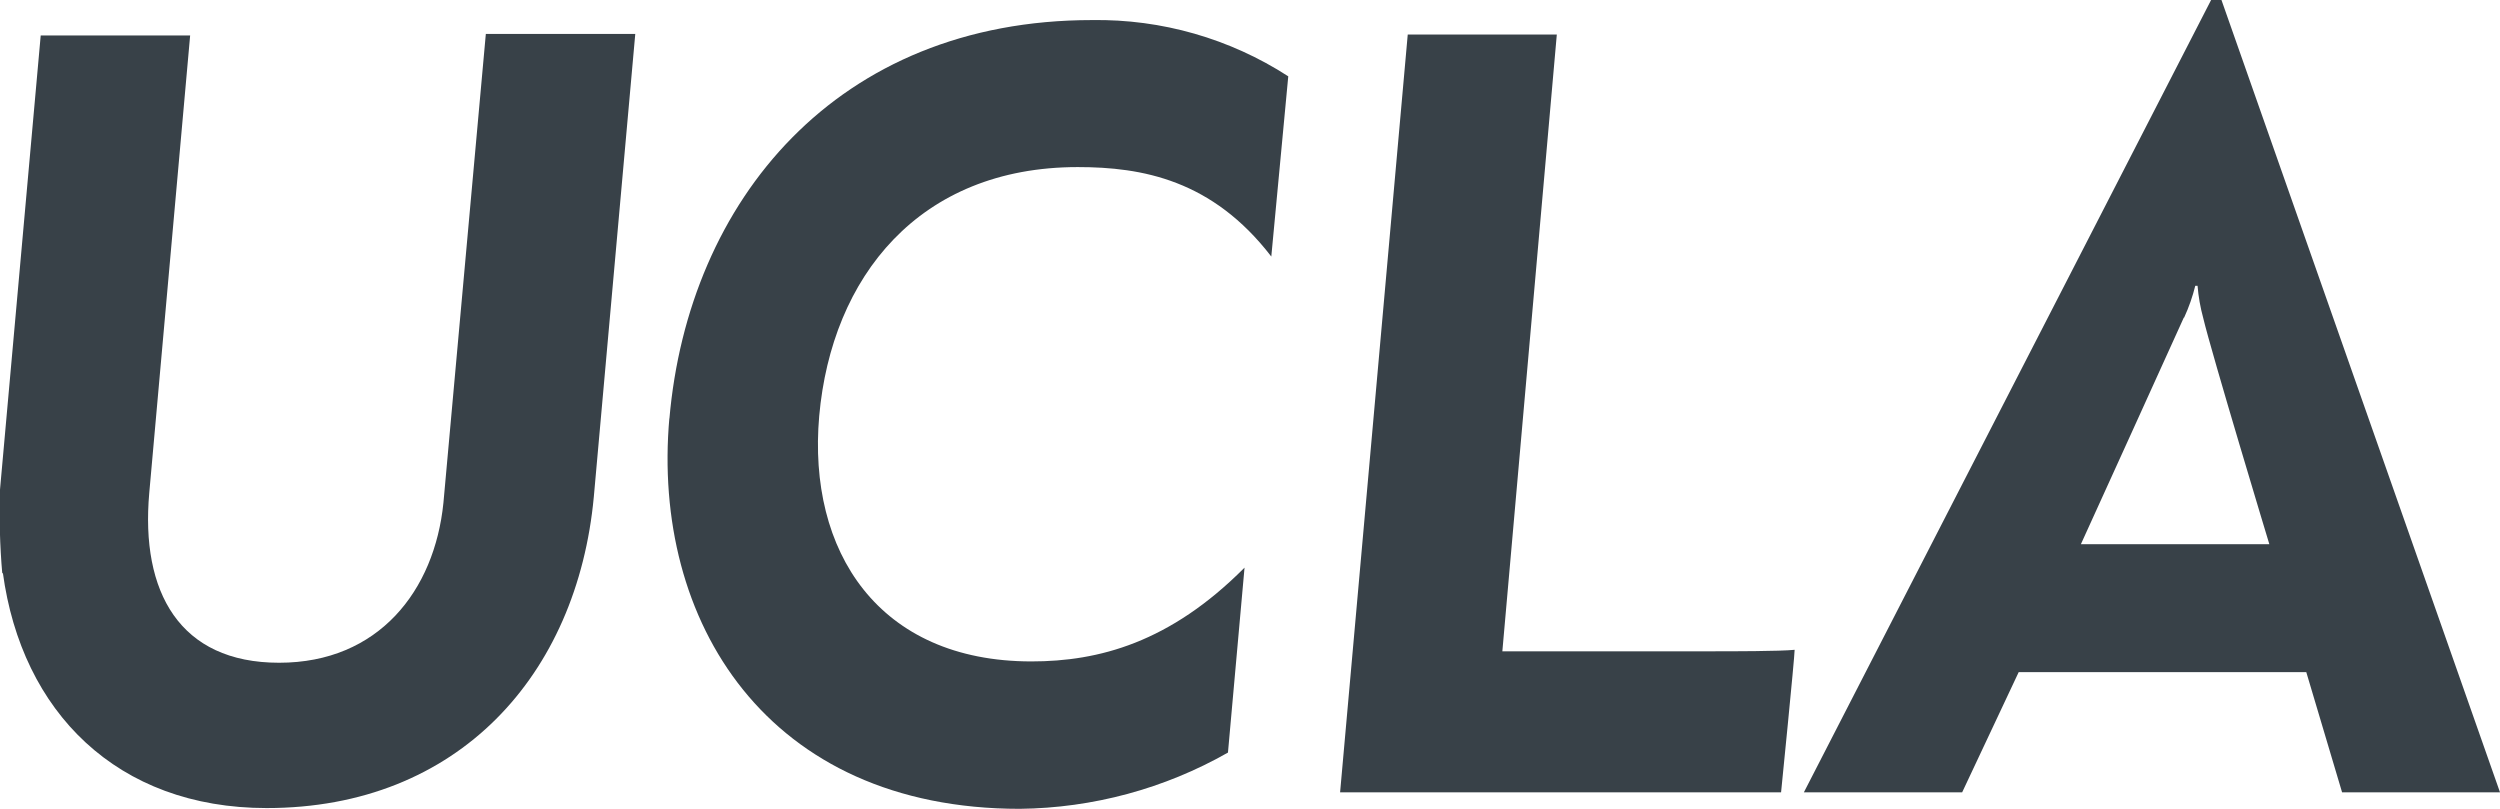
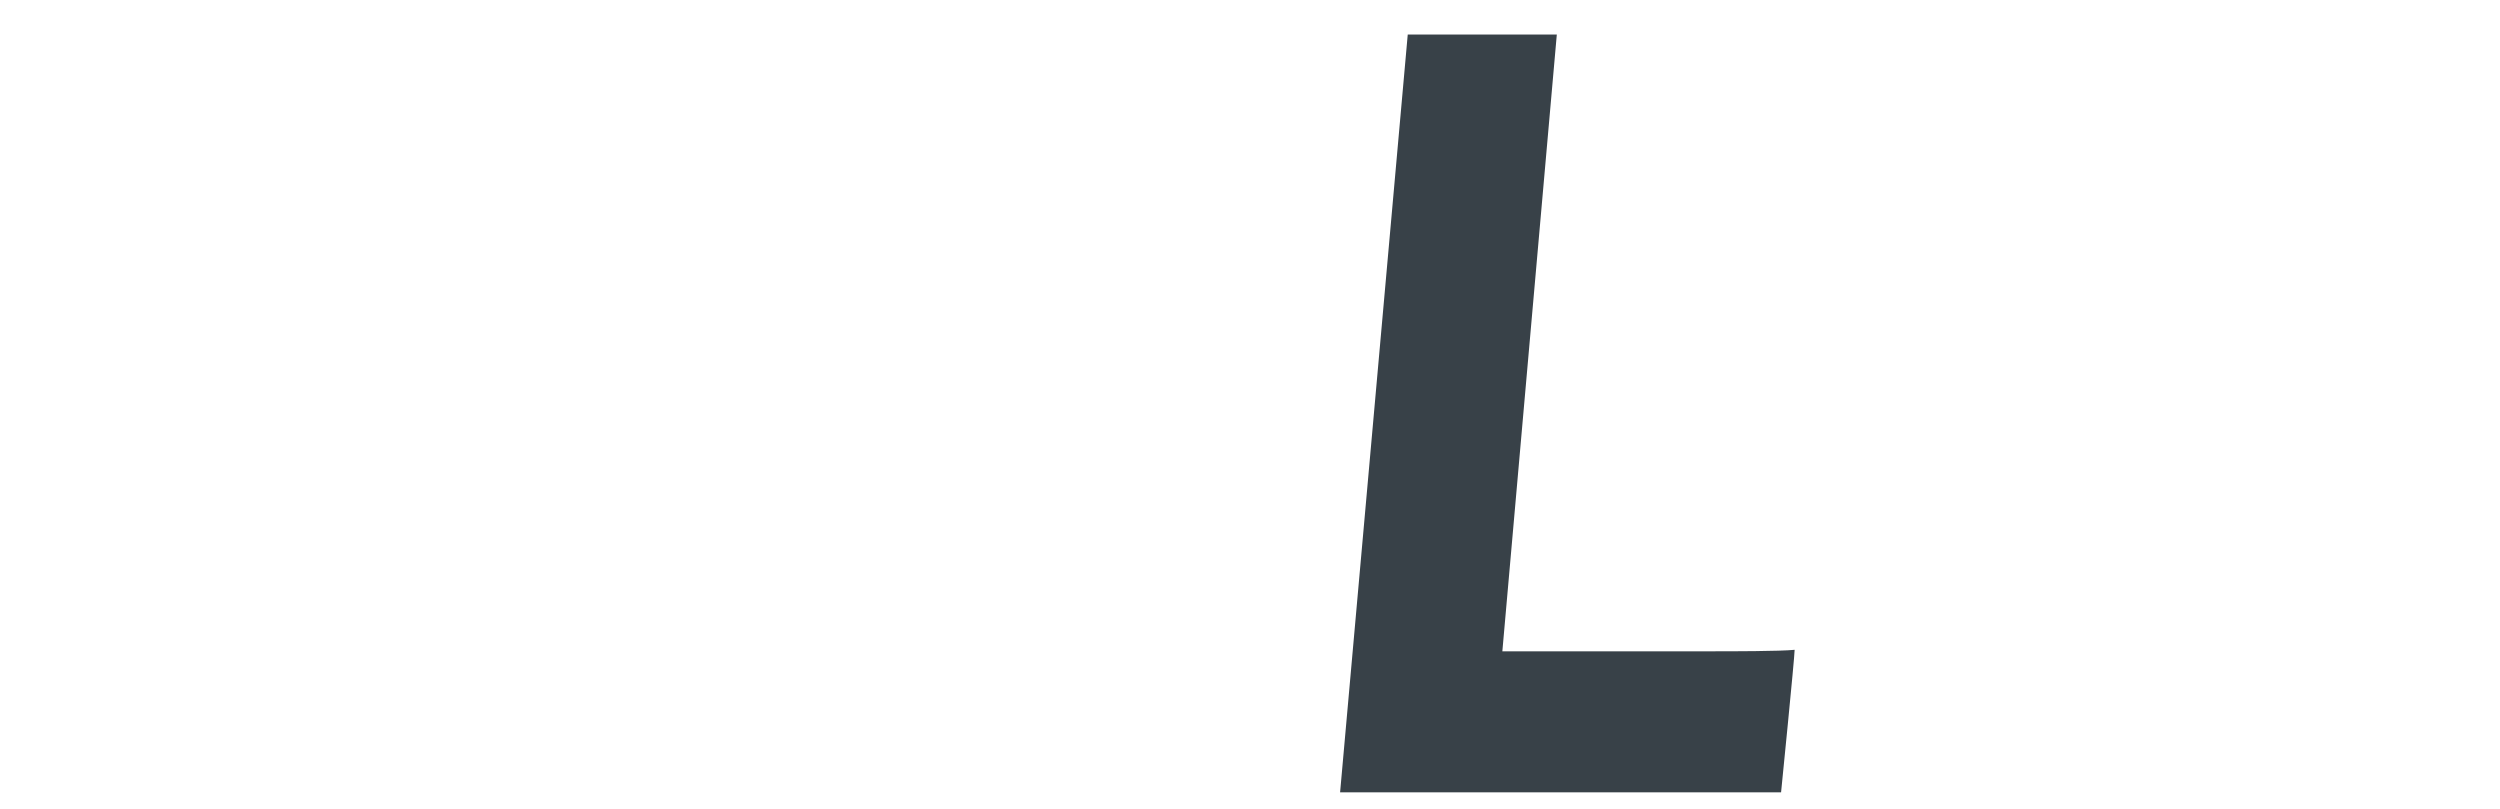
<svg xmlns="http://www.w3.org/2000/svg" width="102" height="33" viewBox="0 0 102 33" fill="none">
  <g clip-path="url(#clip0_193_106)">
-     <path d="M0.093 23.405C-0.006 22.265 -0.036 21.121 0 19.977L1.661 1.446H7.758L6.09 20.108C5.729 24.155 7.328 27.04 11.388 27.04C15.447 27.04 17.731 24.101 18.092 20.513L19.822 1.385H25.919L24.228 20.268C23.551 27.529 18.707 32.969 10.88 32.969C4.775 32.969 0.885 29.044 0.116 23.367" fill="#384148" />
-     <path d="M27.311 17.093C28.08 8.195 34.139 0.819 44.557 0.819C47.395 0.776 50.181 1.575 52.561 3.114L51.869 10.467C49.463 7.338 46.602 6.817 43.973 6.817C37.491 6.817 33.931 11.301 33.424 16.971C32.939 22.495 35.838 26.986 42.081 26.986C44.826 26.986 47.733 26.221 50.777 23.16L50.101 30.705C47.512 32.178 44.587 32.968 41.605 33C31.294 33 26.573 25.349 27.311 17.047" fill="#384148" />
    <path d="M57.436 1.408H63.518L61.296 26.573H69.969C70.584 26.573 72.66 26.573 73.221 26.512C73.221 26.818 72.668 32.327 72.668 32.327H54.676L57.436 1.408Z" fill="#384148" />
-     <path d="M89.114 12.954C89.305 12.537 89.457 12.105 89.567 11.661H89.66C89.696 12.103 89.773 12.541 89.89 12.969C90.221 14.377 92.589 22.204 92.589 22.204H84.9C84.9 22.204 89.014 13.16 89.098 12.961M90.636 0H90.213L73.598 32.327H80.056L82.363 27.422H94.096L95.557 32.327H102L90.636 0Z" fill="#384148" />
  </g>
  <defs>
    <clipPath id="clip0_193_106">
      <rect width="102" height="33" fill="white" />
    </clipPath>
  </defs>
</svg>